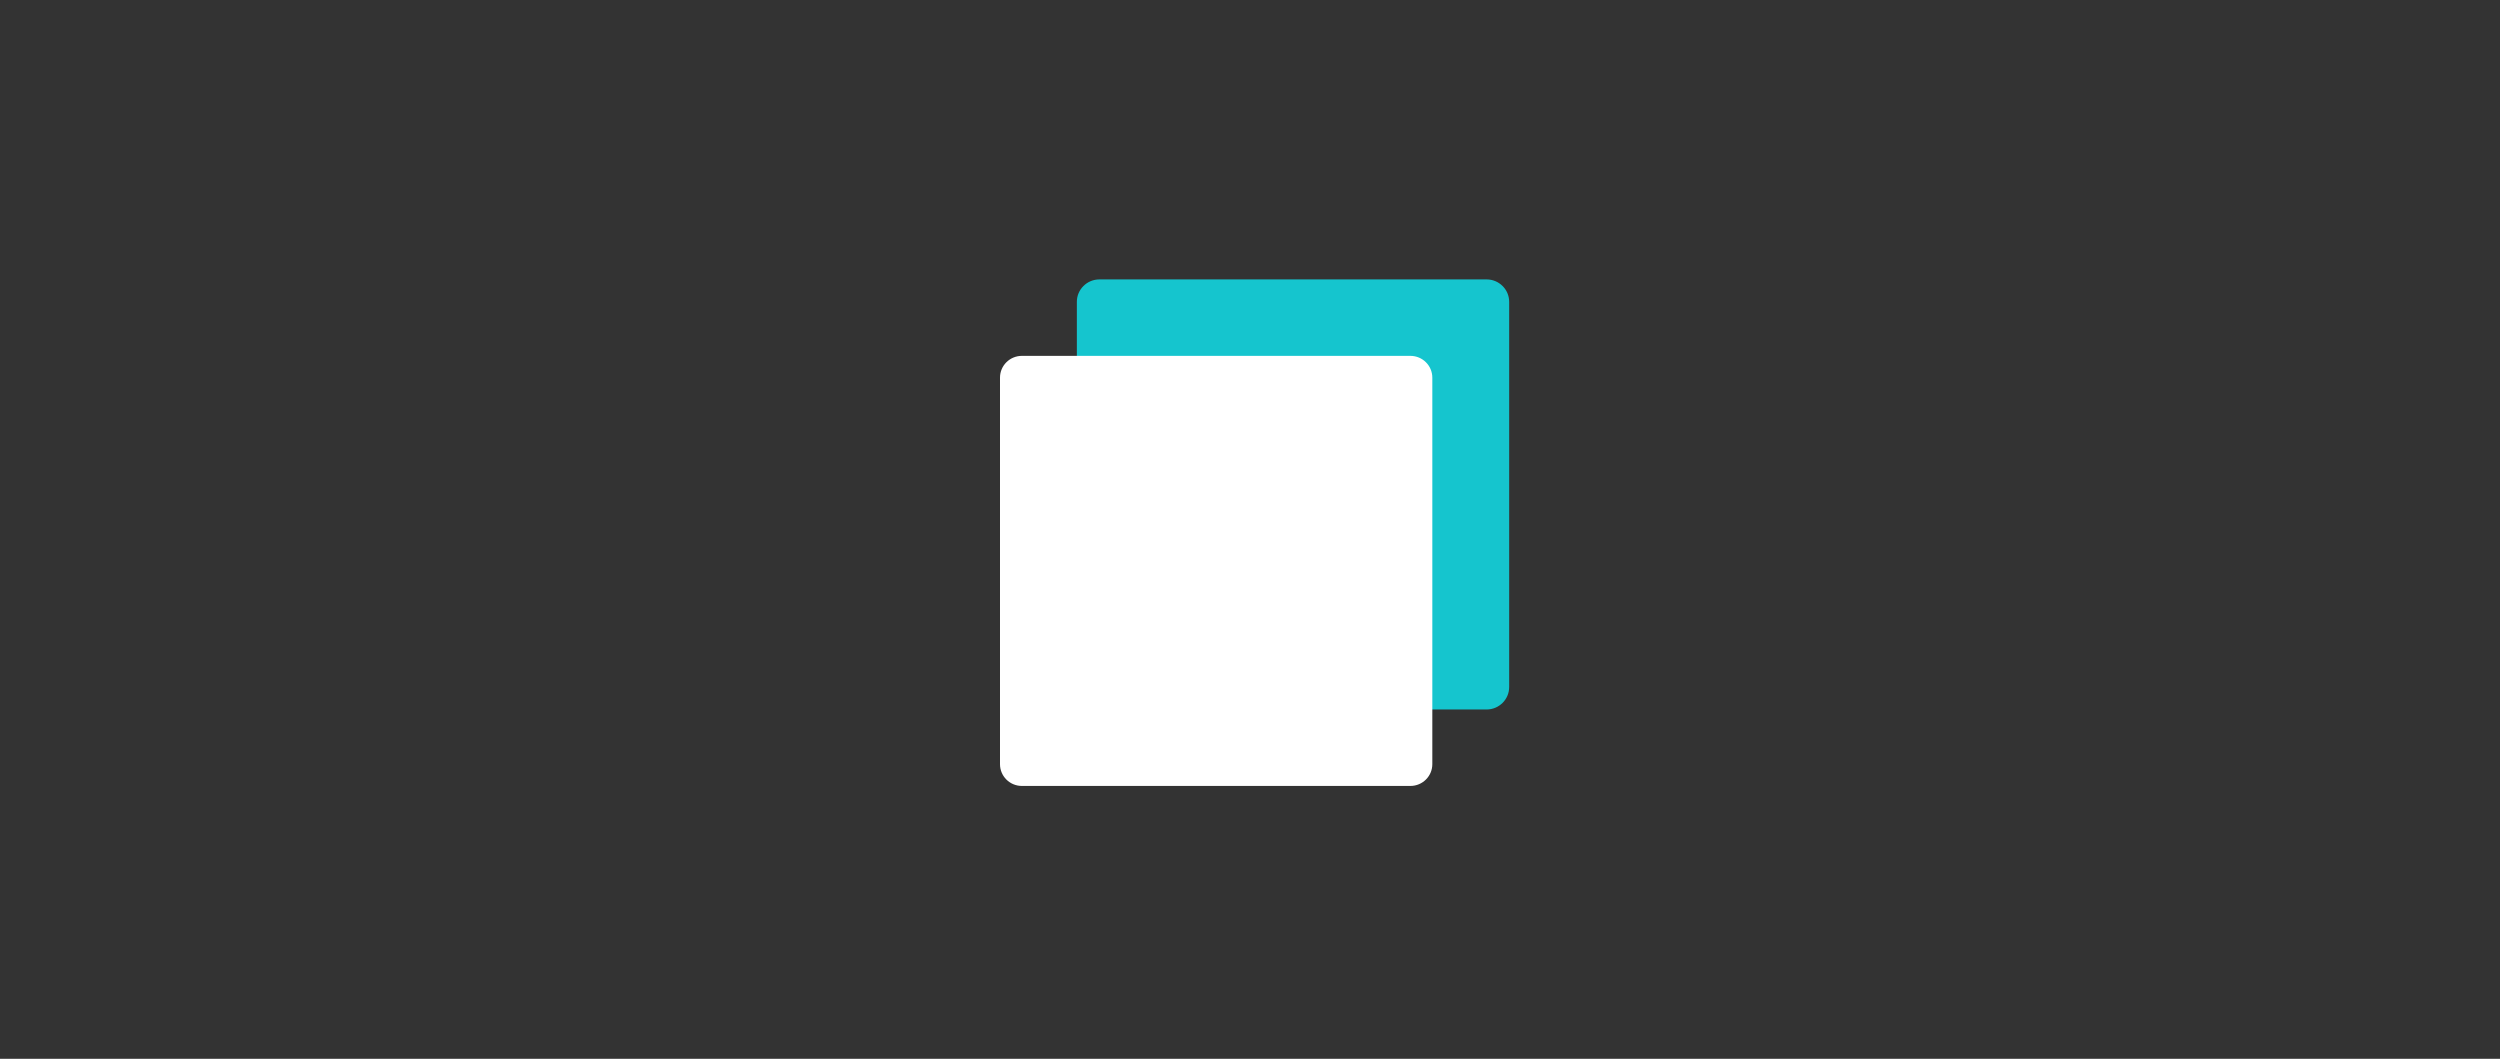
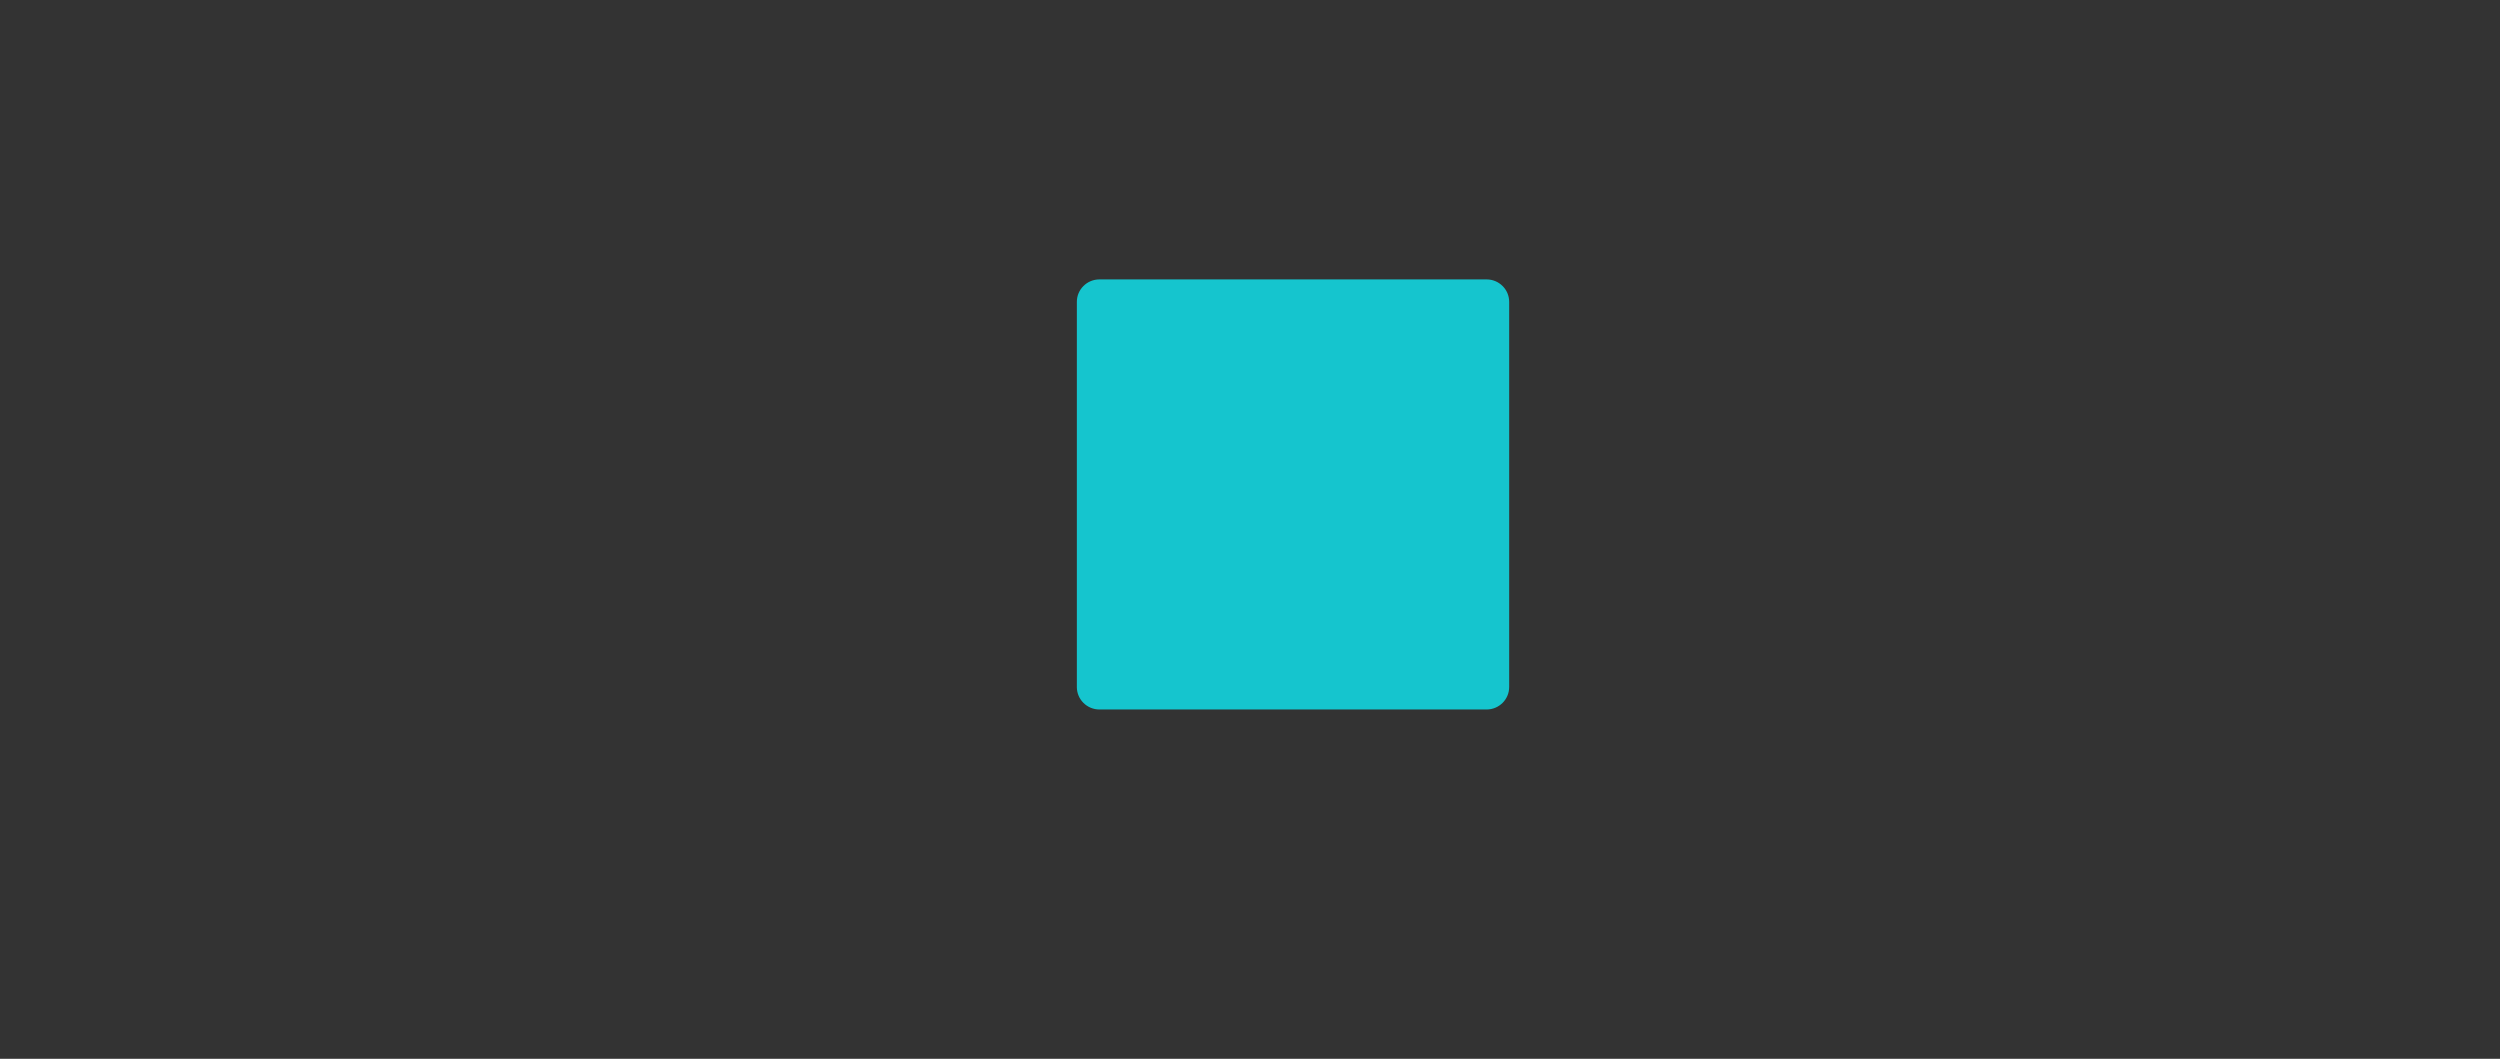
<svg xmlns="http://www.w3.org/2000/svg" width="170" height="72" viewBox="0 0 170 72" fill="none">
  <rect x="0" y="0" width="170" height="72" fill="#333333" stroke="none" />
  <path d="M101.089 19H74.761C73.913 19 73.226 19.683 73.226 20.527V46.718C73.226 47.561 73.913 48.245 74.761 48.245H101.089C101.937 48.245 102.624 47.561 102.624 46.718V20.527C102.624 19.683 101.937 19 101.089 19Z" fill="#15C5CE" />
-   <path d="M95.909 24.199H69.488C68.666 24.199 68 24.862 68 25.68V51.963C68 52.781 68.666 53.444 69.488 53.444H95.909C96.731 53.444 97.398 52.781 97.398 51.963V25.68C97.398 24.862 96.731 24.199 95.909 24.199Z" fill="white" />
</svg>